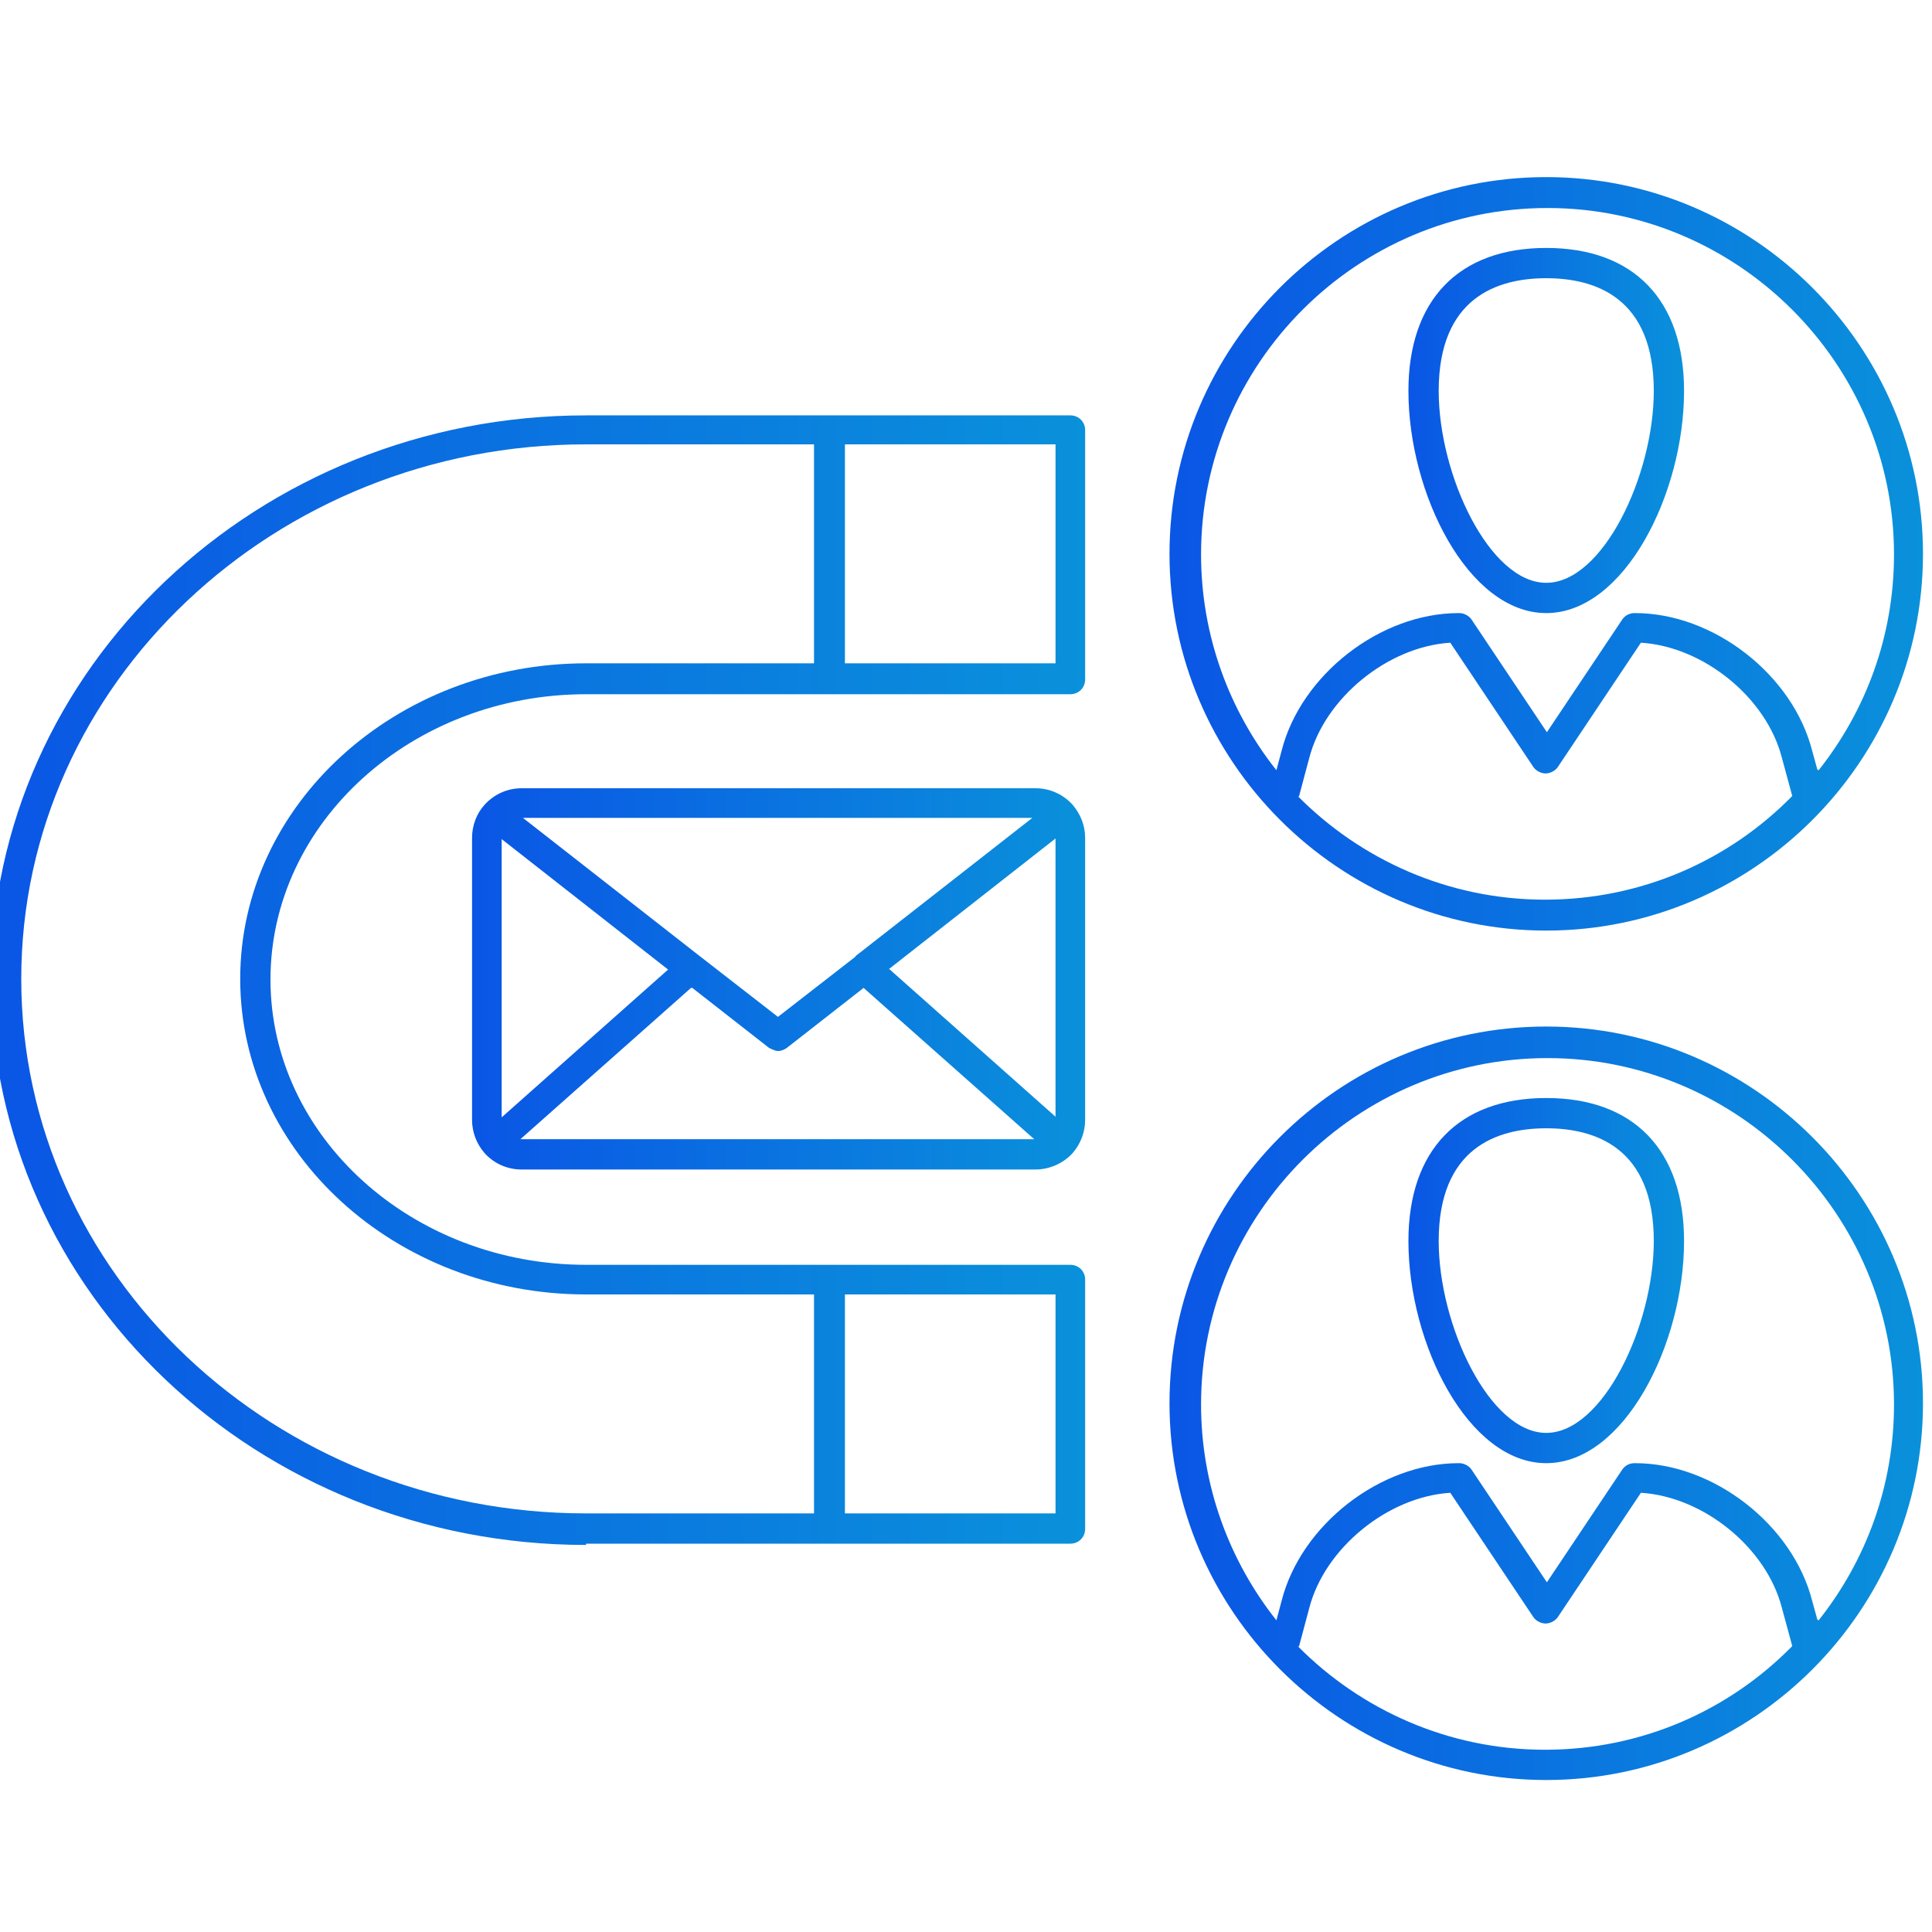
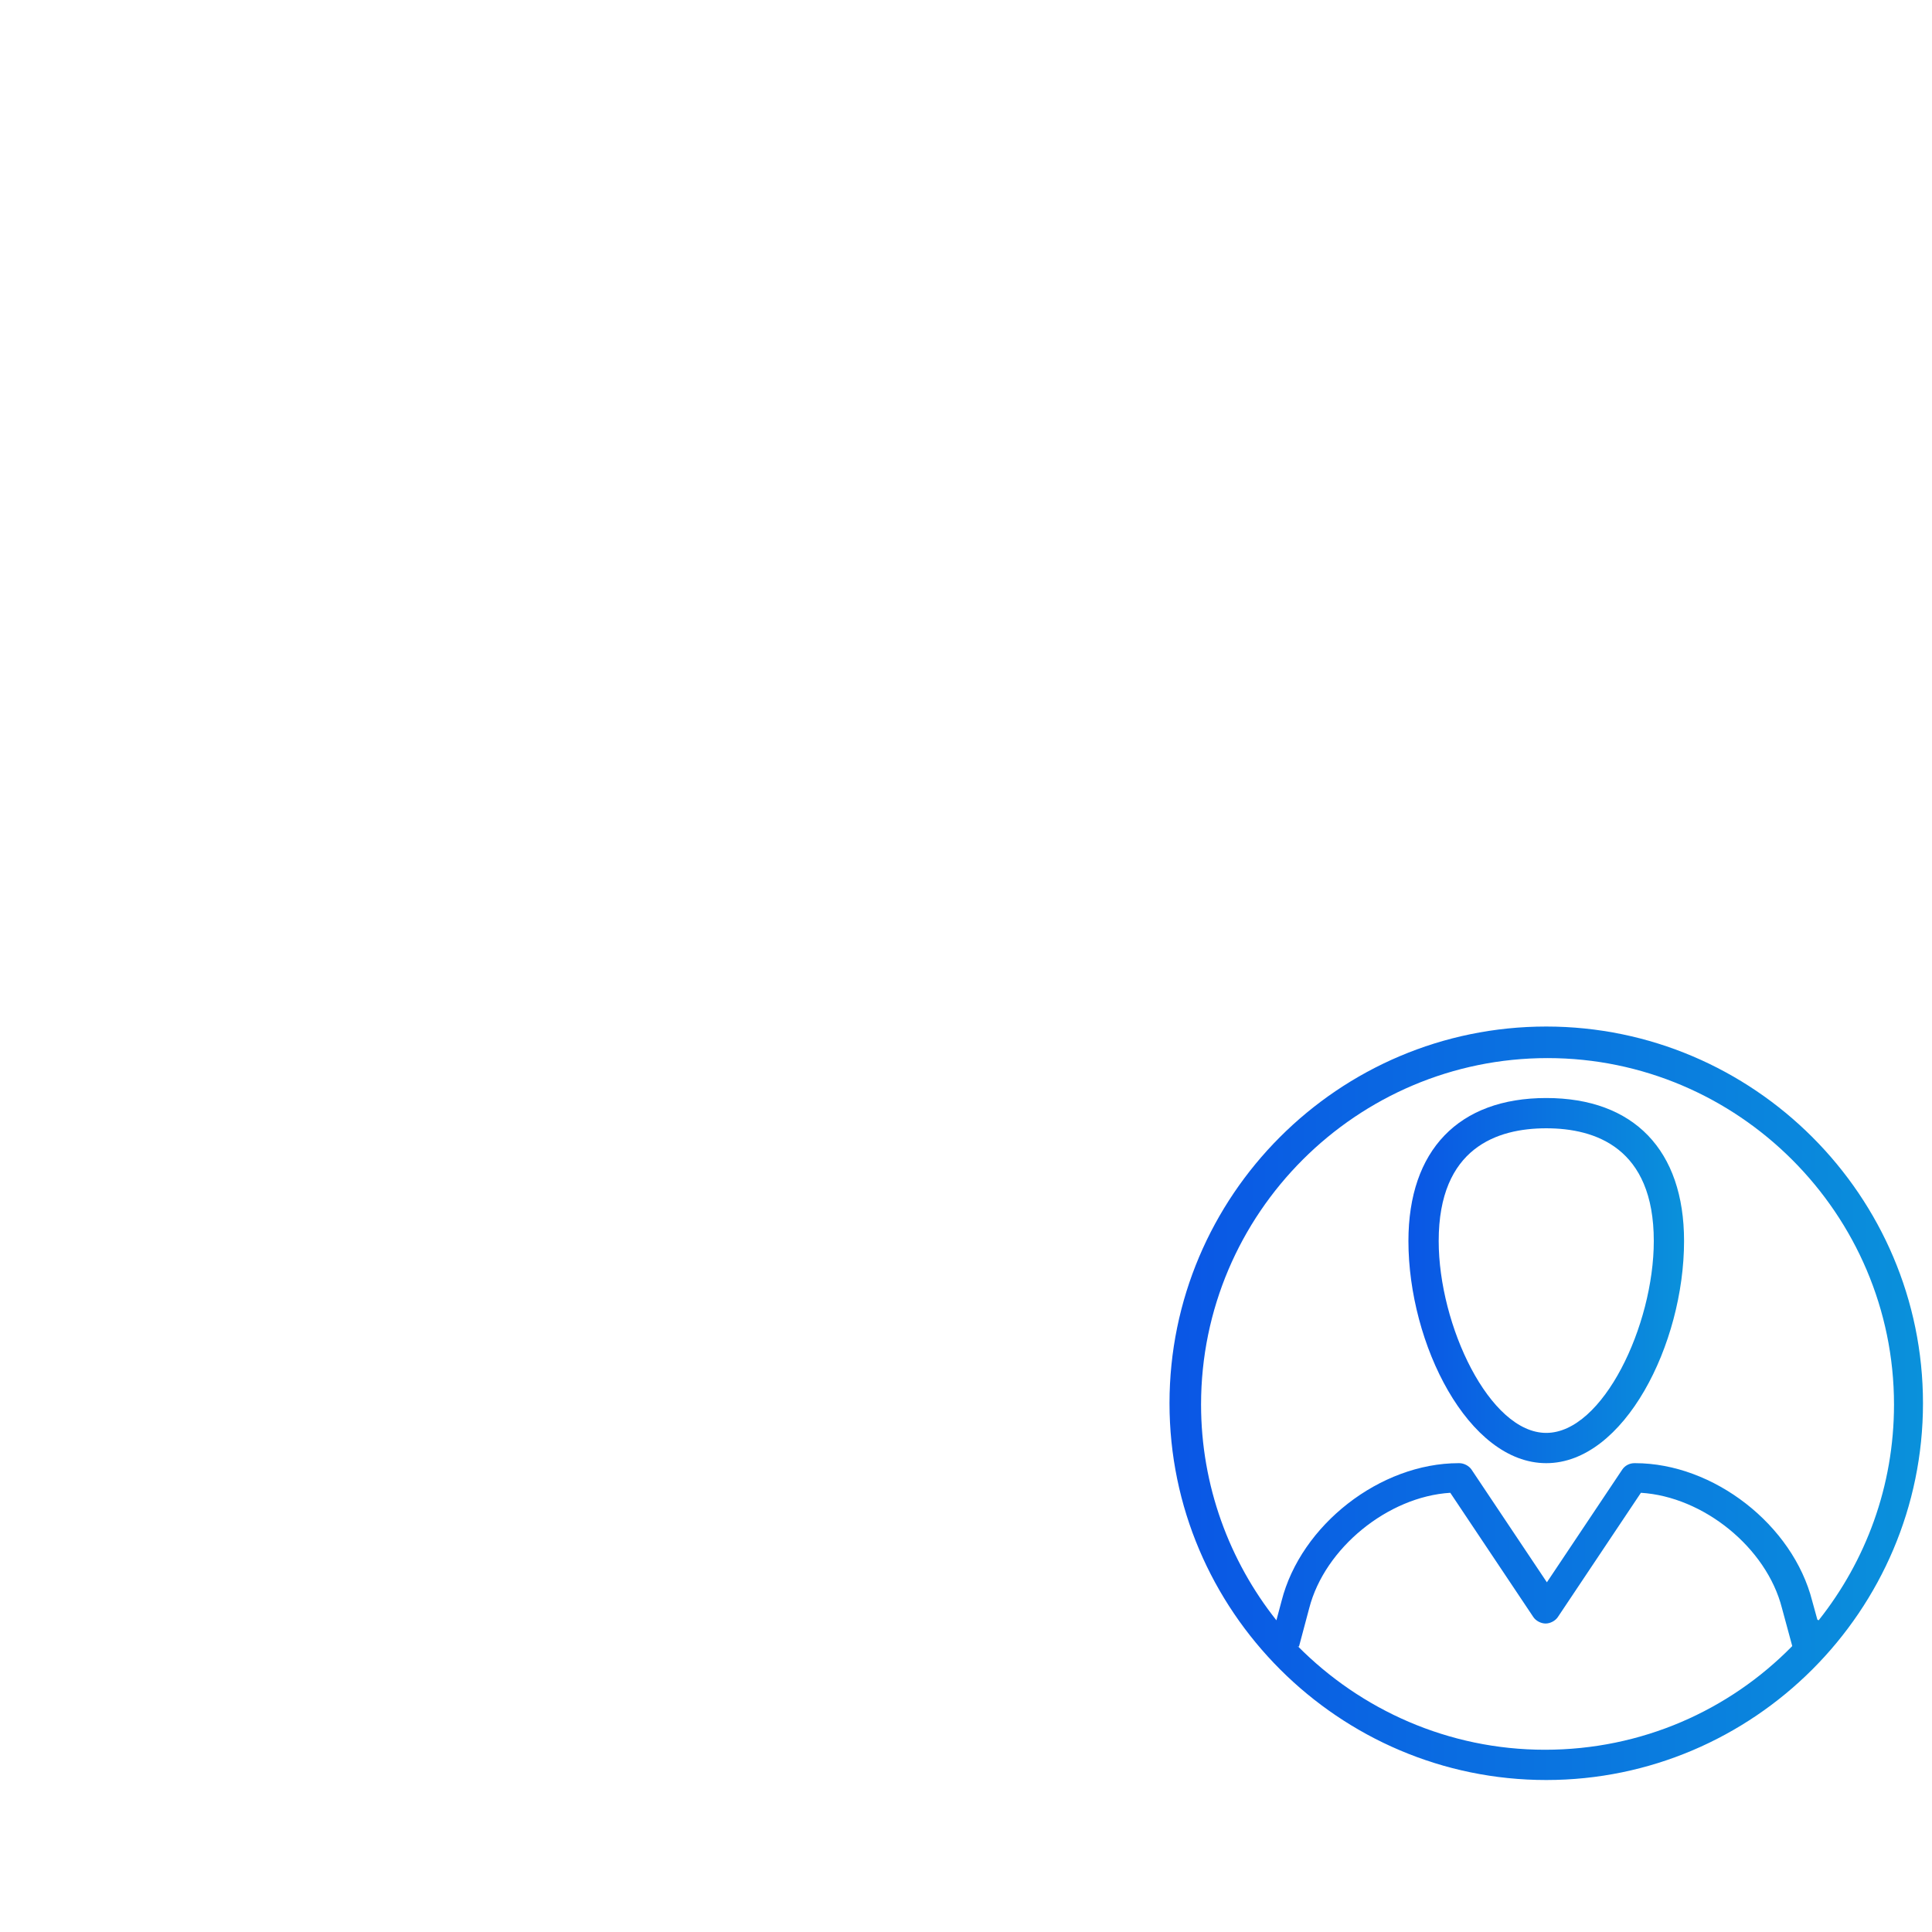
<svg xmlns="http://www.w3.org/2000/svg" xmlns:xlink="http://www.w3.org/1999/xlink" version="1.1" viewBox="0 0 30 30">
  <defs>
    <style> .cls-1 { fill: url(#linear-gradient-5); } .cls-2 { fill: url(#linear-gradient-6); } .cls-3 { fill: url(#linear-gradient-4); } .cls-4 { fill: url(#linear-gradient-3); } .cls-5 { fill: url(#linear-gradient-2); } .cls-6 { fill: url(#linear-gradient); } </style>
    <linearGradient id="linear-gradient" x1="-.13" y1="15.2" x2="16.86" y2="15.2" gradientUnits="userSpaceOnUse">
      <stop offset="0" stop-color="#0a56e5" />
      <stop offset="1" stop-color="#0a91db" />
    </linearGradient>
    <linearGradient id="linear-gradient-2" x1="21.87" y1="6.68" x2="26.15" y2="6.68" xlink:href="#linear-gradient" />
    <linearGradient id="linear-gradient-3" x1="18.16" y1="8.6" x2="29.87" y2="8.6" xlink:href="#linear-gradient" />
    <linearGradient id="linear-gradient-4" x1="21.87" y1="19.88" x2="26.15" y2="19.88" xlink:href="#linear-gradient" />
    <linearGradient id="linear-gradient-5" x1="18.16" y1="21.8" x2="29.87" y2="21.8" xlink:href="#linear-gradient" />
    <linearGradient id="linear-gradient-6" x1="7.32" y1="15.2" x2="16.86" y2="15.2" xlink:href="#linear-gradient" />
  </defs>
  <g>
    <g id="Layer_1">
      <g>
-         <path class="cls-6" d="M9.1,23.97h7.52c.13,0,.23-.1.23-.23v-3.87c0-.13-.1-.23-.23-.23h-7.52c-2.7,0-4.9-1.99-4.9-4.43s2.2-4.43,4.9-4.43h7.52c.13,0,.23-.1.23-.23v-3.87c0-.13-.1-.23-.23-.23h-7.52c-5.09,0-9.24,3.93-9.24,8.77s4.14,8.77,9.24,8.77ZM9.1,6.9h3.54v3.4h-3.54c-2.96,0-5.37,2.2-5.37,4.9s2.41,4.9,5.37,4.9h3.54v3.4h-3.54c-4.84,0-8.77-3.72-8.77-8.3S4.27,6.9,9.1,6.9ZM16.39,10.3h-3.27v-3.4h3.27v3.4ZM16.39,23.5h-3.27v-3.4h3.27v3.4Z" />
-         <path class="cls-5" d="M24.01,3.85c-1.36,0-2.14.81-2.14,2.22,0,1.6.93,3.45,2.14,3.45s2.14-1.85,2.14-3.45c0-1.41-.78-2.22-2.14-2.22ZM24.01,9.05c-.88,0-1.67-1.67-1.67-2.98,0-1.45.91-1.75,1.67-1.75s1.67.3,1.67,1.75c0,1.31-.79,2.98-1.67,2.98Z" />
-         <path class="cls-4" d="M24.01,2.75c-3.23,0-5.85,2.63-5.85,5.85s2.63,5.85,5.85,5.85,5.85-2.63,5.85-5.85-2.63-5.85-5.85-5.85ZM20.17,12.37l.16-.6c.24-.93,1.22-1.73,2.19-1.79l1.29,1.93c.04.06.12.1.19.1s.15-.04.19-.1l1.29-1.93c.97.06,1.95.85,2.19,1.79l.16.59c-.98,1-2.34,1.61-3.84,1.61s-2.86-.62-3.84-1.61ZM28.22,11.95l-.08-.29c-.3-1.18-1.53-2.14-2.75-2.14h-.01c-.08,0-.15.04-.19.1l-1.17,1.75-1.17-1.75c-.04-.06-.12-.1-.19-.1h-.01c-1.22,0-2.45.96-2.75,2.14l-.08.3c-.73-.92-1.17-2.09-1.17-3.35,0-2.97,2.42-5.38,5.38-5.38s5.38,2.42,5.38,5.38c0,1.27-.44,2.43-1.17,3.35h0Z" />
        <path class="cls-3" d="M24.01,17.05c-1.36,0-2.14.81-2.14,2.22,0,1.6.93,3.45,2.14,3.45s2.14-1.85,2.14-3.45c0-1.41-.78-2.22-2.14-2.22ZM24.01,22.25c-.88,0-1.67-1.67-1.67-2.98,0-1.45.91-1.75,1.67-1.75s1.67.3,1.67,1.75c0,1.31-.79,2.98-1.67,2.98Z" />
        <path class="cls-1" d="M24.01,15.94c-3.23,0-5.85,2.63-5.85,5.85s2.63,5.85,5.85,5.85,5.85-2.63,5.85-5.85-2.63-5.85-5.85-5.85ZM20.17,25.57l.16-.6c.24-.93,1.22-1.73,2.19-1.79l1.29,1.93c.04.06.12.1.19.1s.15-.04.19-.1l1.29-1.93c.97.06,1.95.85,2.19,1.79l.16.59c-.98,1-2.34,1.61-3.84,1.61s-2.86-.62-3.84-1.61h0ZM28.22,25.15l-.08-.29c-.3-1.18-1.53-2.14-2.75-2.14h-.01c-.08,0-.15.04-.19.1l-1.17,1.75-1.17-1.75c-.04-.06-.12-.1-.19-.1h-.01c-1.22,0-2.45.96-2.75,2.14l-.08.3c-.73-.92-1.17-2.09-1.17-3.35,0-2.97,2.42-5.38,5.38-5.38s5.38,2.42,5.38,5.38c0,1.27-.44,2.43-1.17,3.35h0Z" />
-         <path class="cls-2" d="M16.65,12.49s0,0,0,0c-.15-.16-.35-.25-.57-.25h-7.98c-.22,0-.42.09-.57.25,0,0,0,0,0,0,0,0,0,0,0,0-.13.14-.2.33-.2.52v4.38c0,.19.07.37.19.51,0,0,0,0,0,0,0,0,0,0,0,0,0,0,0,0,0,0,.15.17.36.26.58.26h7.98c.22,0,.44-.1.58-.26,0,0,0,0,0,0,0,0,0,0,0,0,0,0,0,0,0,0,.12-.14.19-.32.19-.51v-4.38c0-.19-.07-.37-.2-.52,0,0,0,0,0,0h0ZM10.38,15.05l-2.59,2.3v-4.32l2.59,2.03ZM13.8,15.05l2.59-2.03v4.32l-2.59-2.3ZM13.29,14.85s0,0,0,0l-1.21.94-1.21-.94s0,0,0,0l-2.75-2.15h7.91l-2.75,2.15ZM10.75,15.34l1.19.93s.09.05.14.05.1-.02.14-.05l1.19-.93,2.65,2.35h-7.98l2.65-2.35Z" />
      </g>
    </g>
  </g>
</svg>